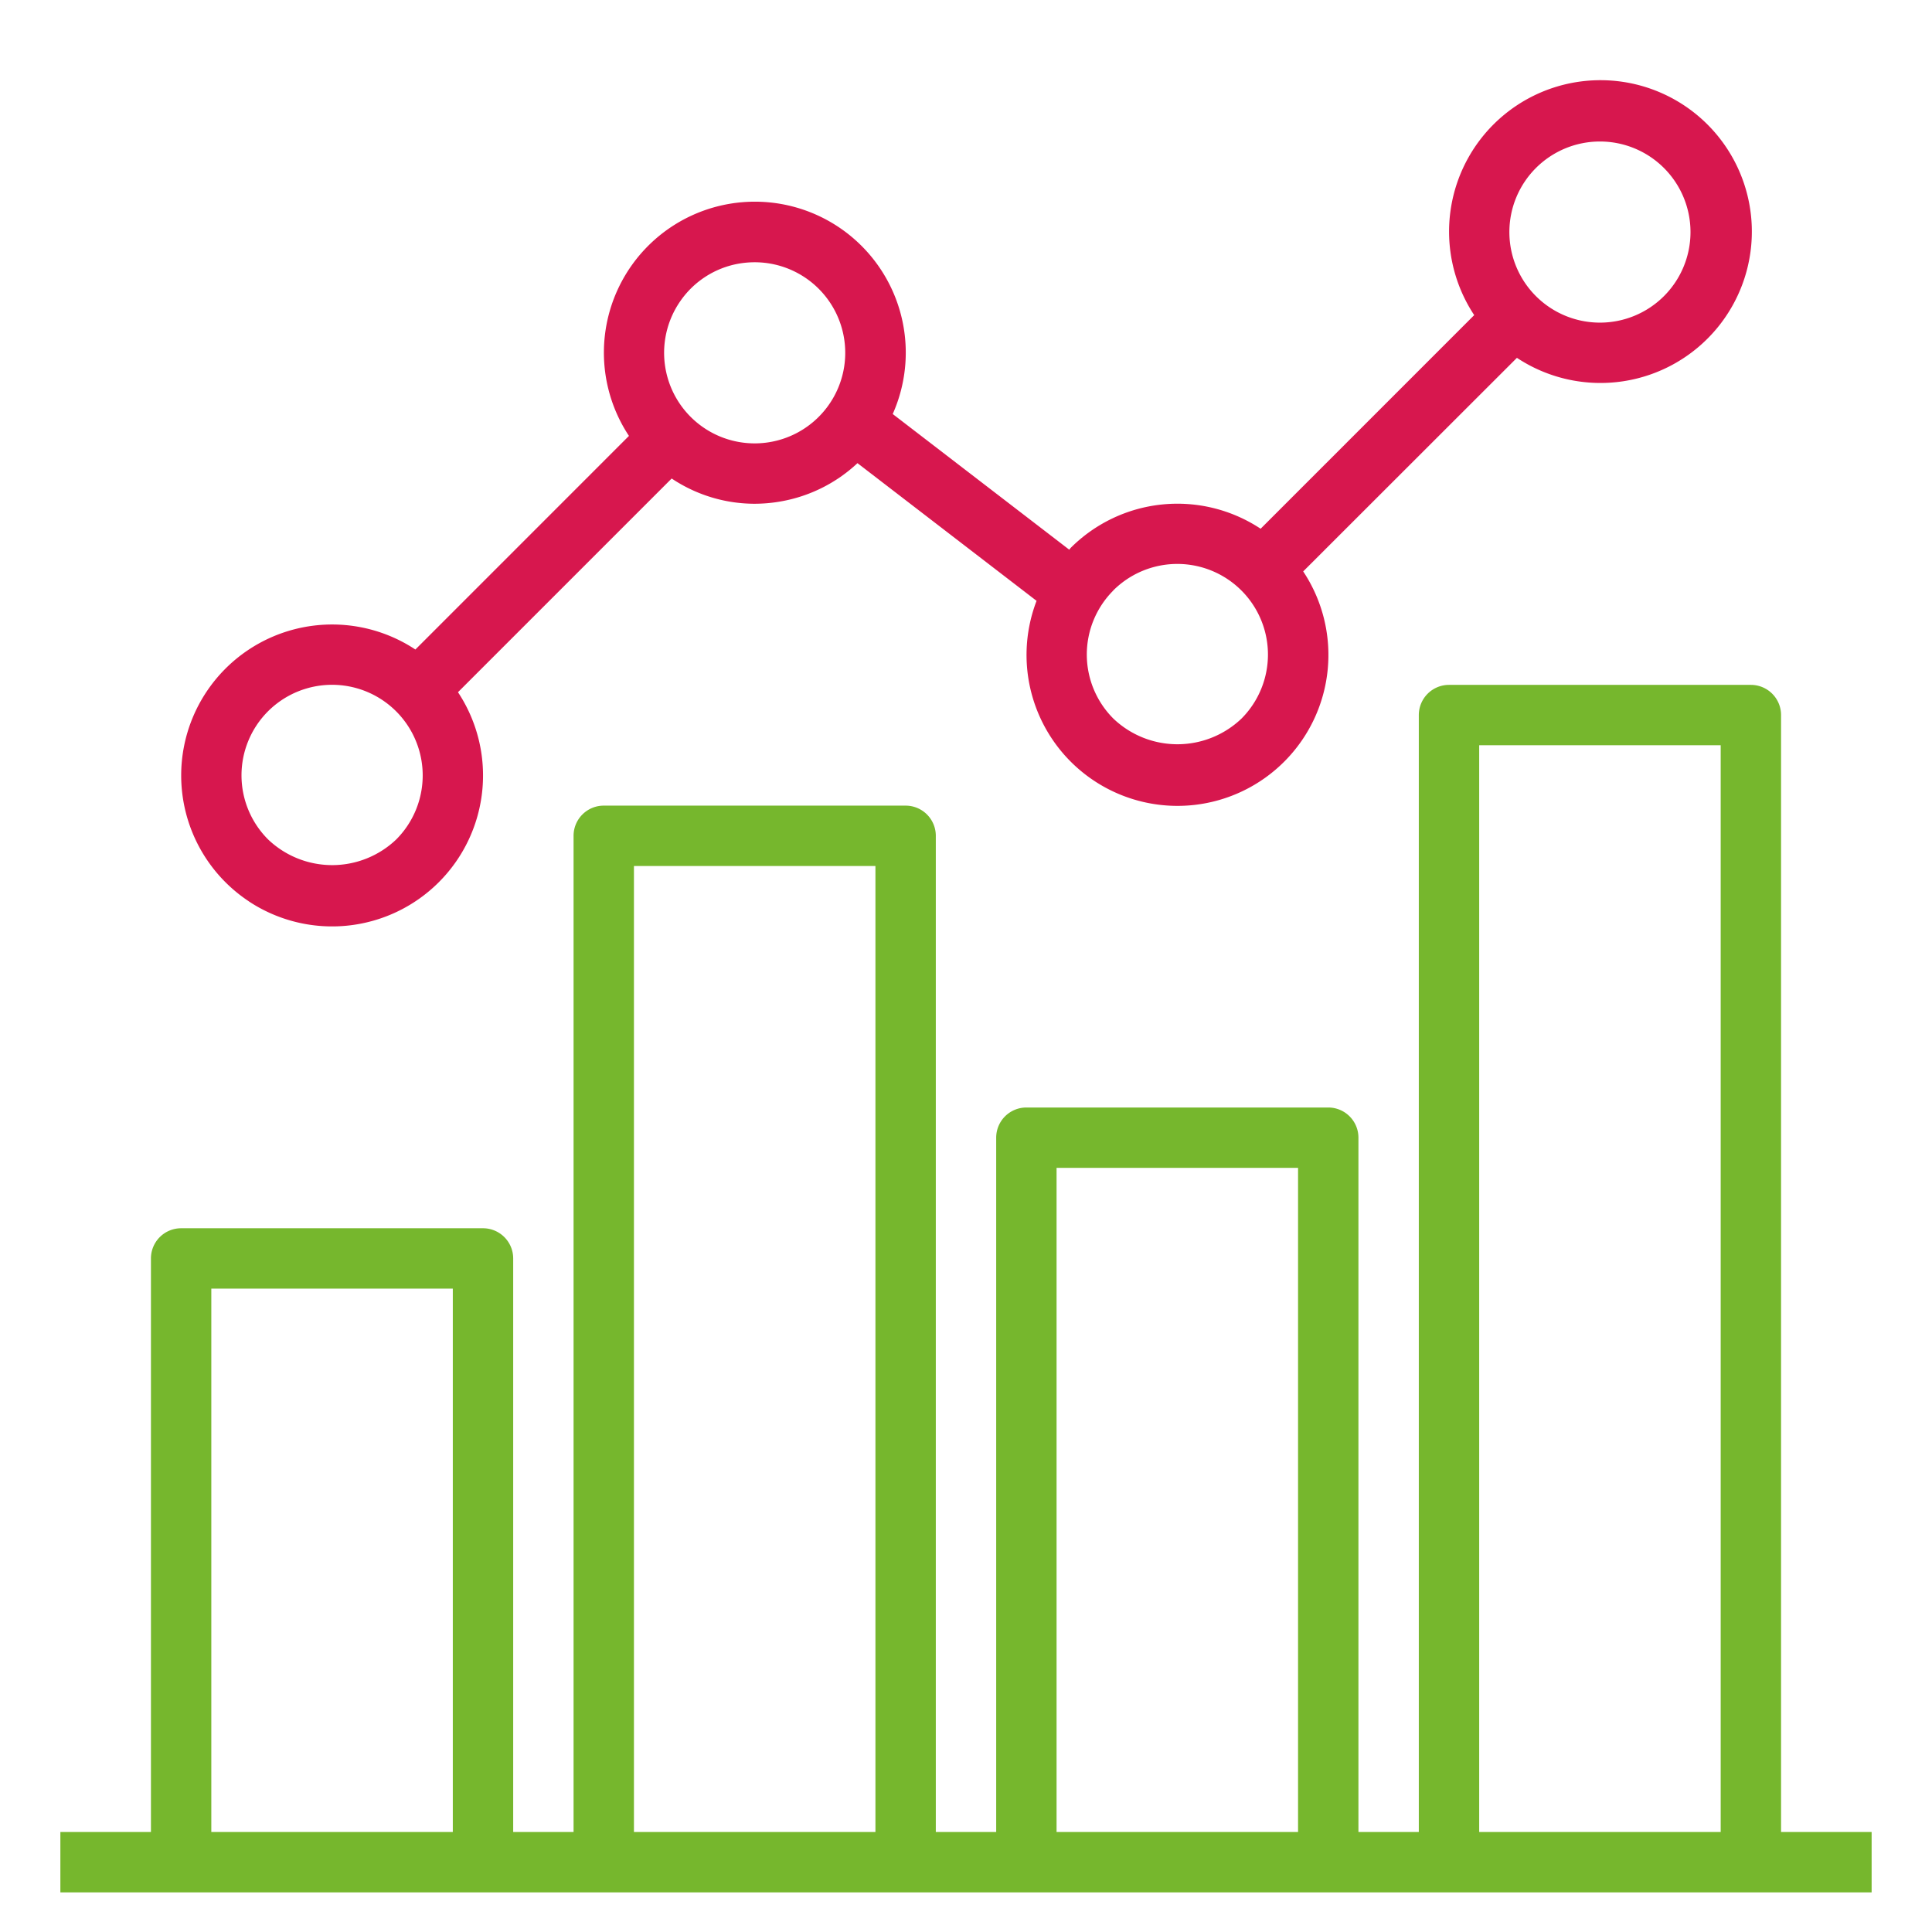
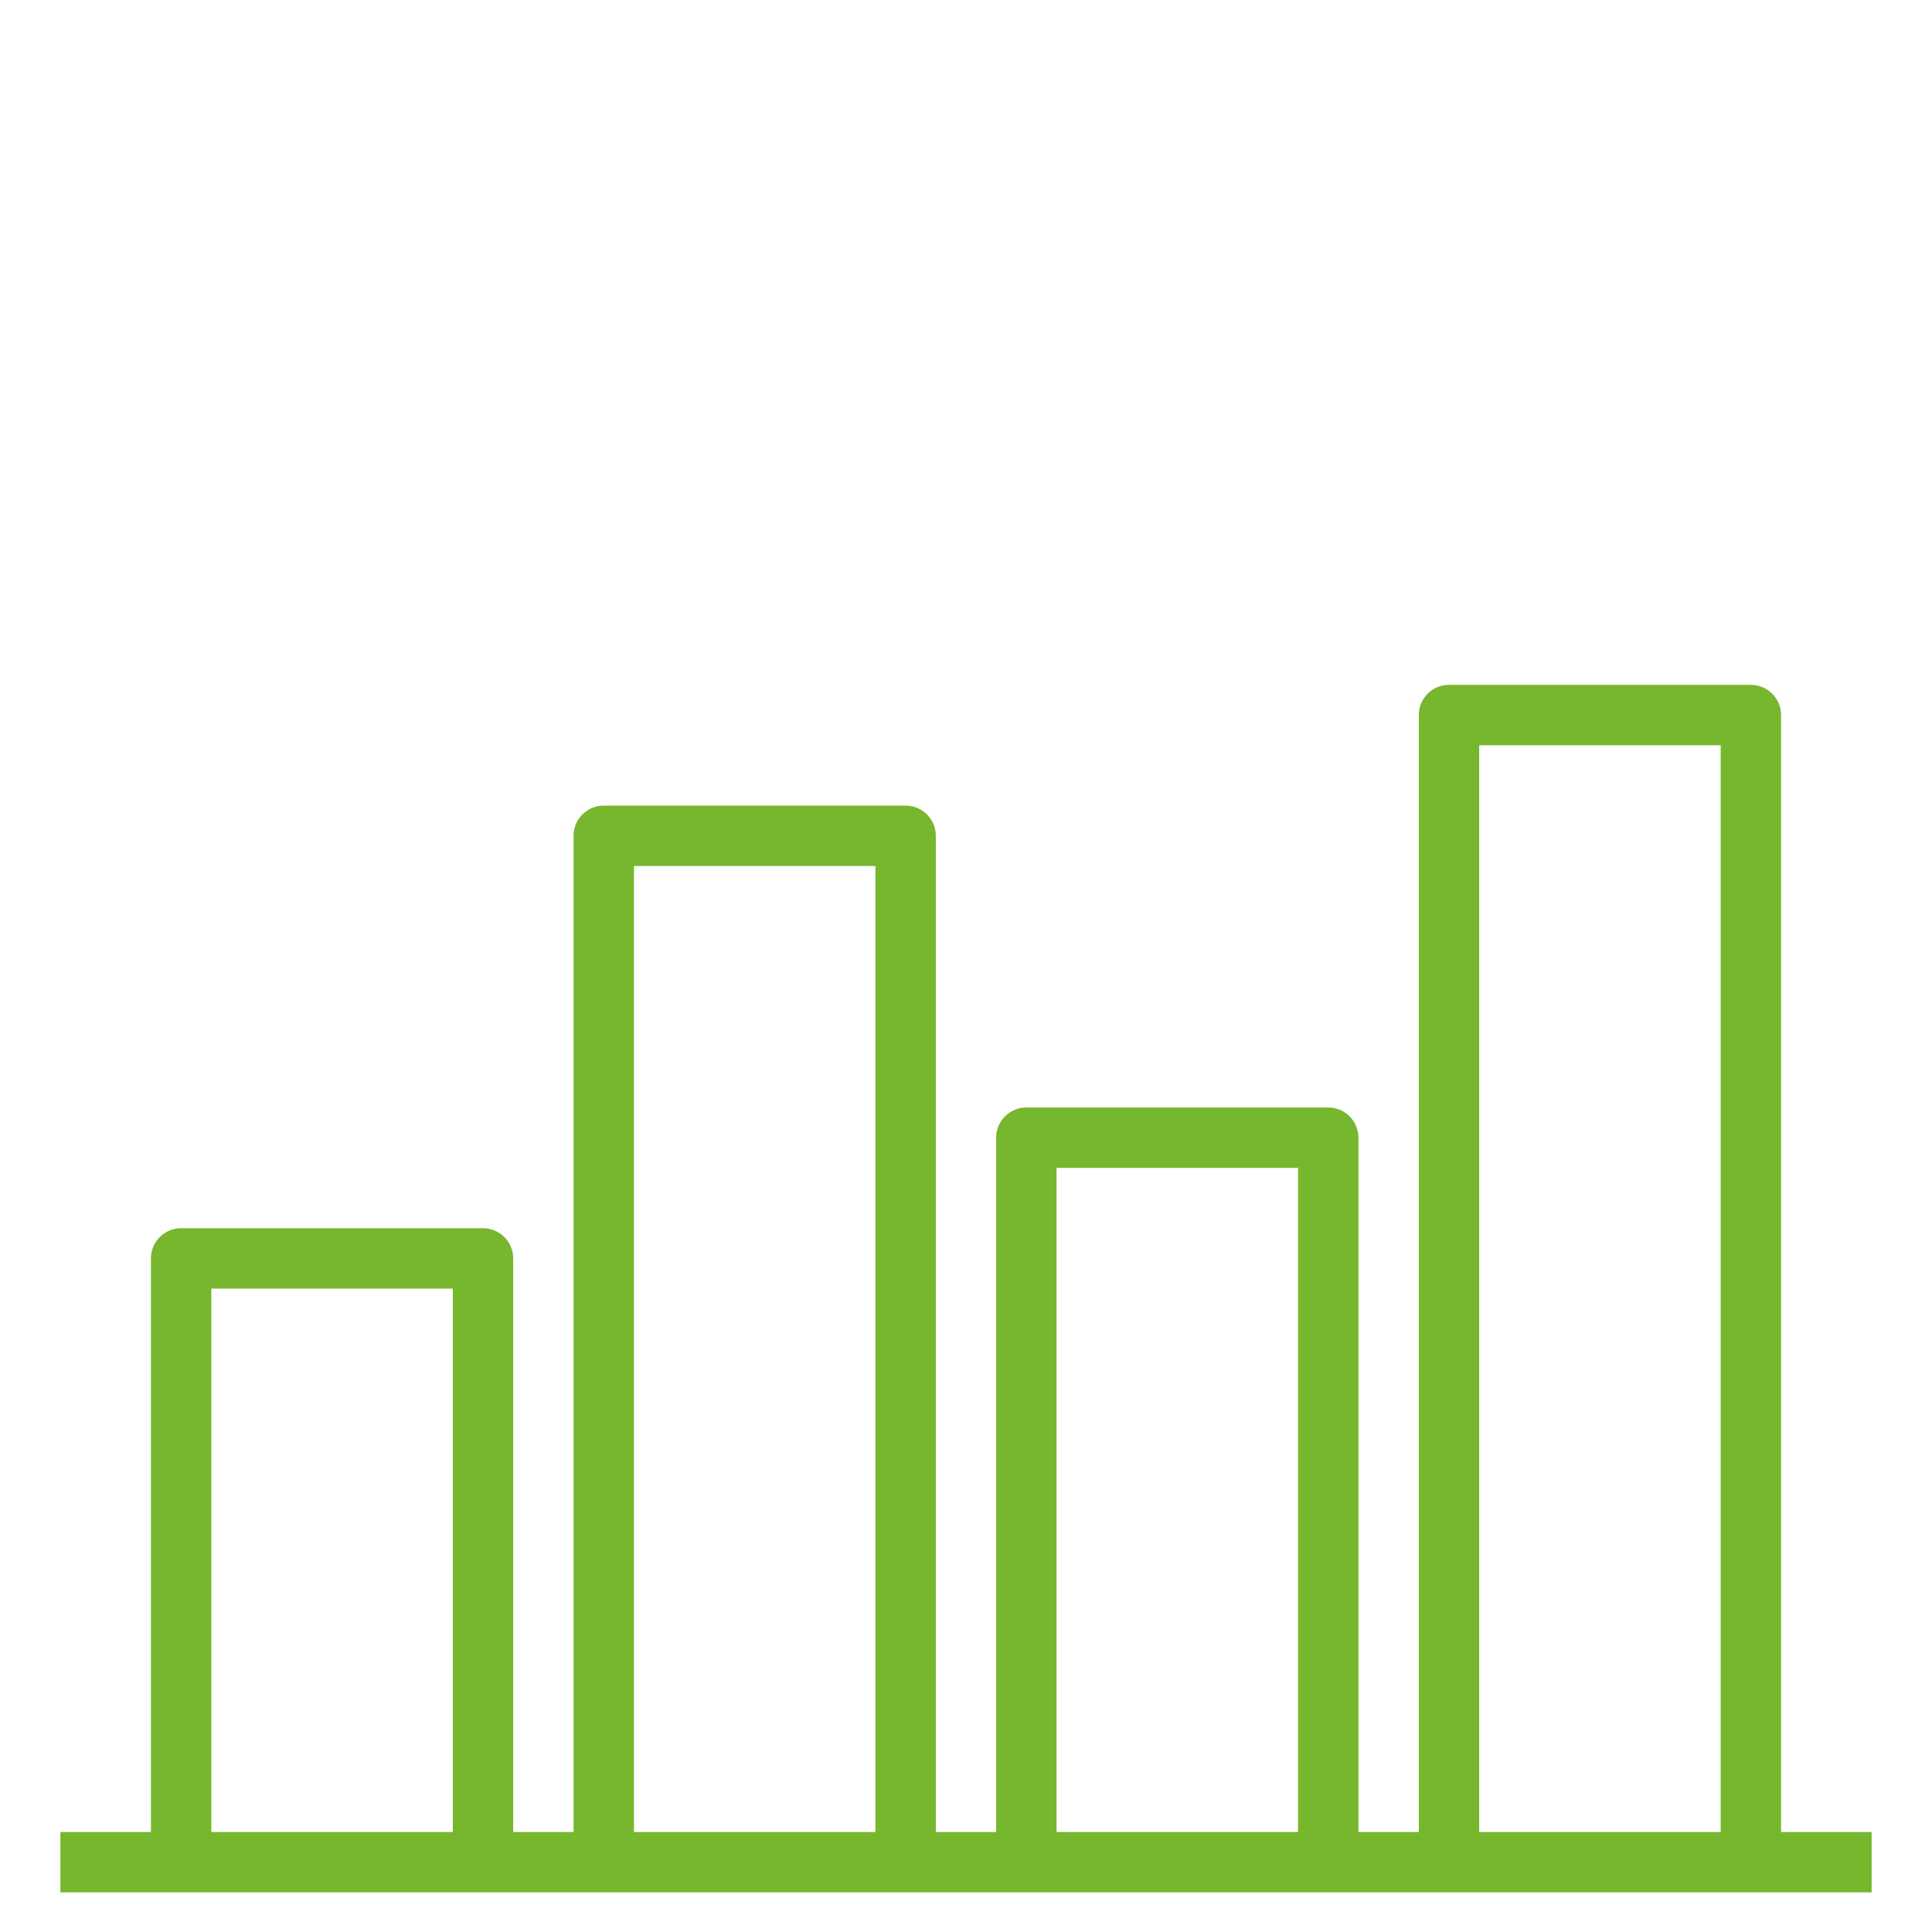
<svg xmlns="http://www.w3.org/2000/svg" id="Capa_1" data-name="Capa 1" viewBox="0 0 512 512">
  <defs>
    <style>.cls-1{fill:#76b72d;}.cls-2{fill:#d7174e;}</style>
  </defs>
  <title>icons</title>
  <path class="cls-1" d="M472,485.5v-296a8,8,0,0,0-8-8H384a8,8,0,0,0-8,8v296H360v-184a8,8,0,0,0-8-8H272a8,8,0,0,0-8,8v184H248v-264a8,8,0,0,0-8-8H160a8,8,0,0,0-8,8v264H136v-152a8,8,0,0,0-8-8H48a8,8,0,0,0-8,8v152H16v16H496v-16Zm-352,0H56v-144h64Zm112,0H168v-256h64Zm112,0H280v-176h64Zm112,0H392v-288h64Z" />
-   <path class="cls-2" d="M65.94,238.87a40,40,0,0,0,55.43-55.43L178,126.81a39.64,39.64,0,0,0,21.93,6.69,40.27,40.27,0,0,0,7-.62,39.74,39.74,0,0,0,20.31-10.14l47.46,36.49a40,40,0,1,0,70.66-7.8L402,94.83a40.12,40.12,0,1,0-11.32-11.32l-56.6,56.61a40,40,0,0,0-50.34,5.08c-.15.15-.24.33-.38.47l-46.78-35.95a40,40,0,1,0-69.9,5.8l-56.6,56.61a40,40,0,1,0-44.12,66.74ZM424,37.5a24,24,0,1,1-24,24A24,24,0,0,1,424,37.5Zm-129,119a24,24,0,1,1,34,33.94,24.59,24.59,0,0,1-33.94,0A24,24,0,0,1,295,156.53ZM180.34,79.73h0a23.85,23.85,0,0,1,15.49-9.87,24.87,24.87,0,0,1,4.22-.36,24,24,0,1,1-19.71,10.23ZM71,188.53h0A24,24,0,1,1,105,222.47a24.59,24.59,0,0,1-33.94,0A24,24,0,0,1,71,188.53Z" />
</svg>